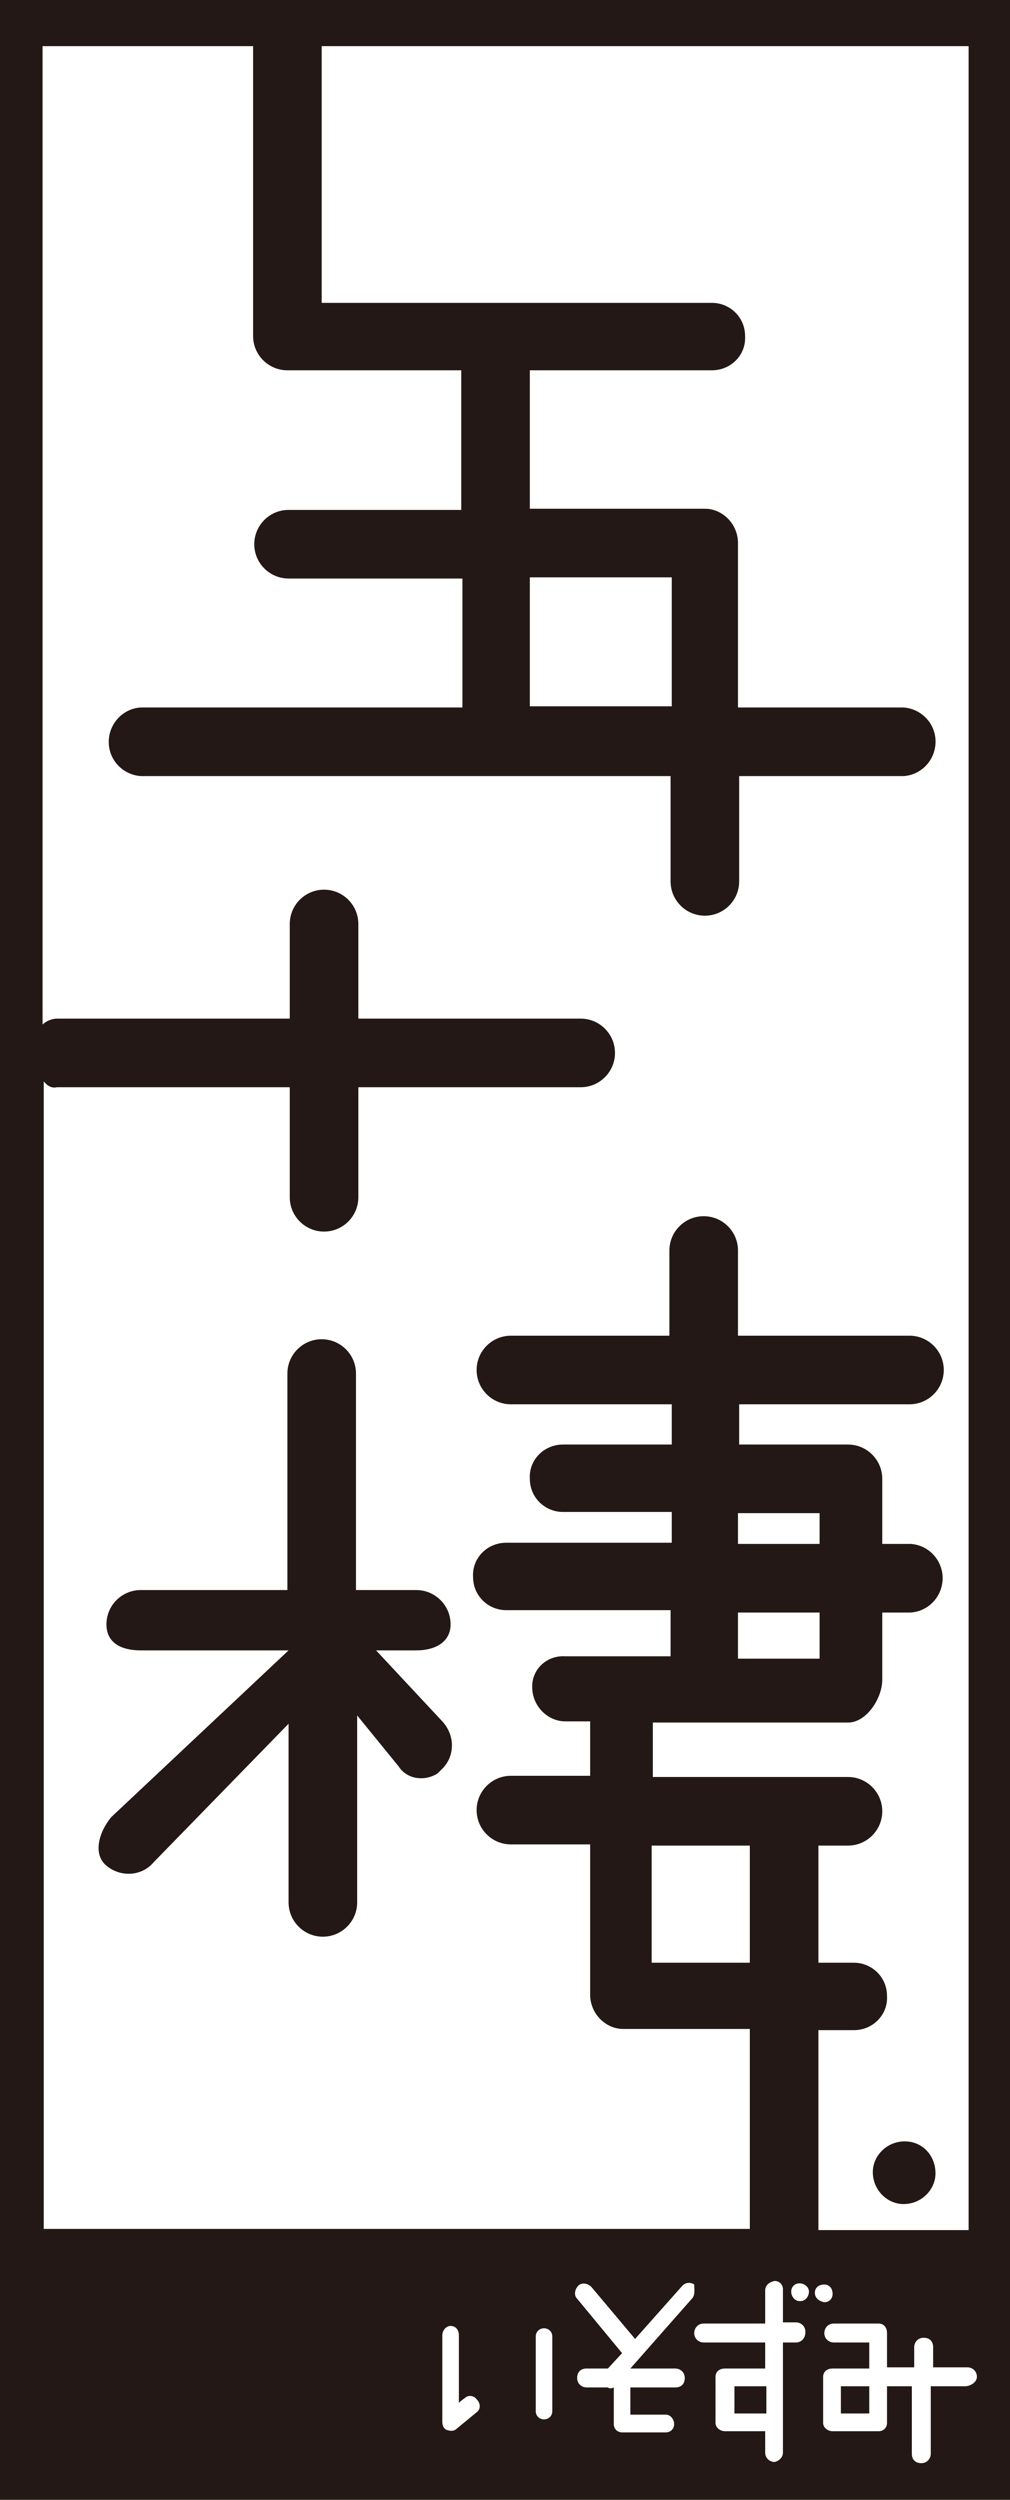
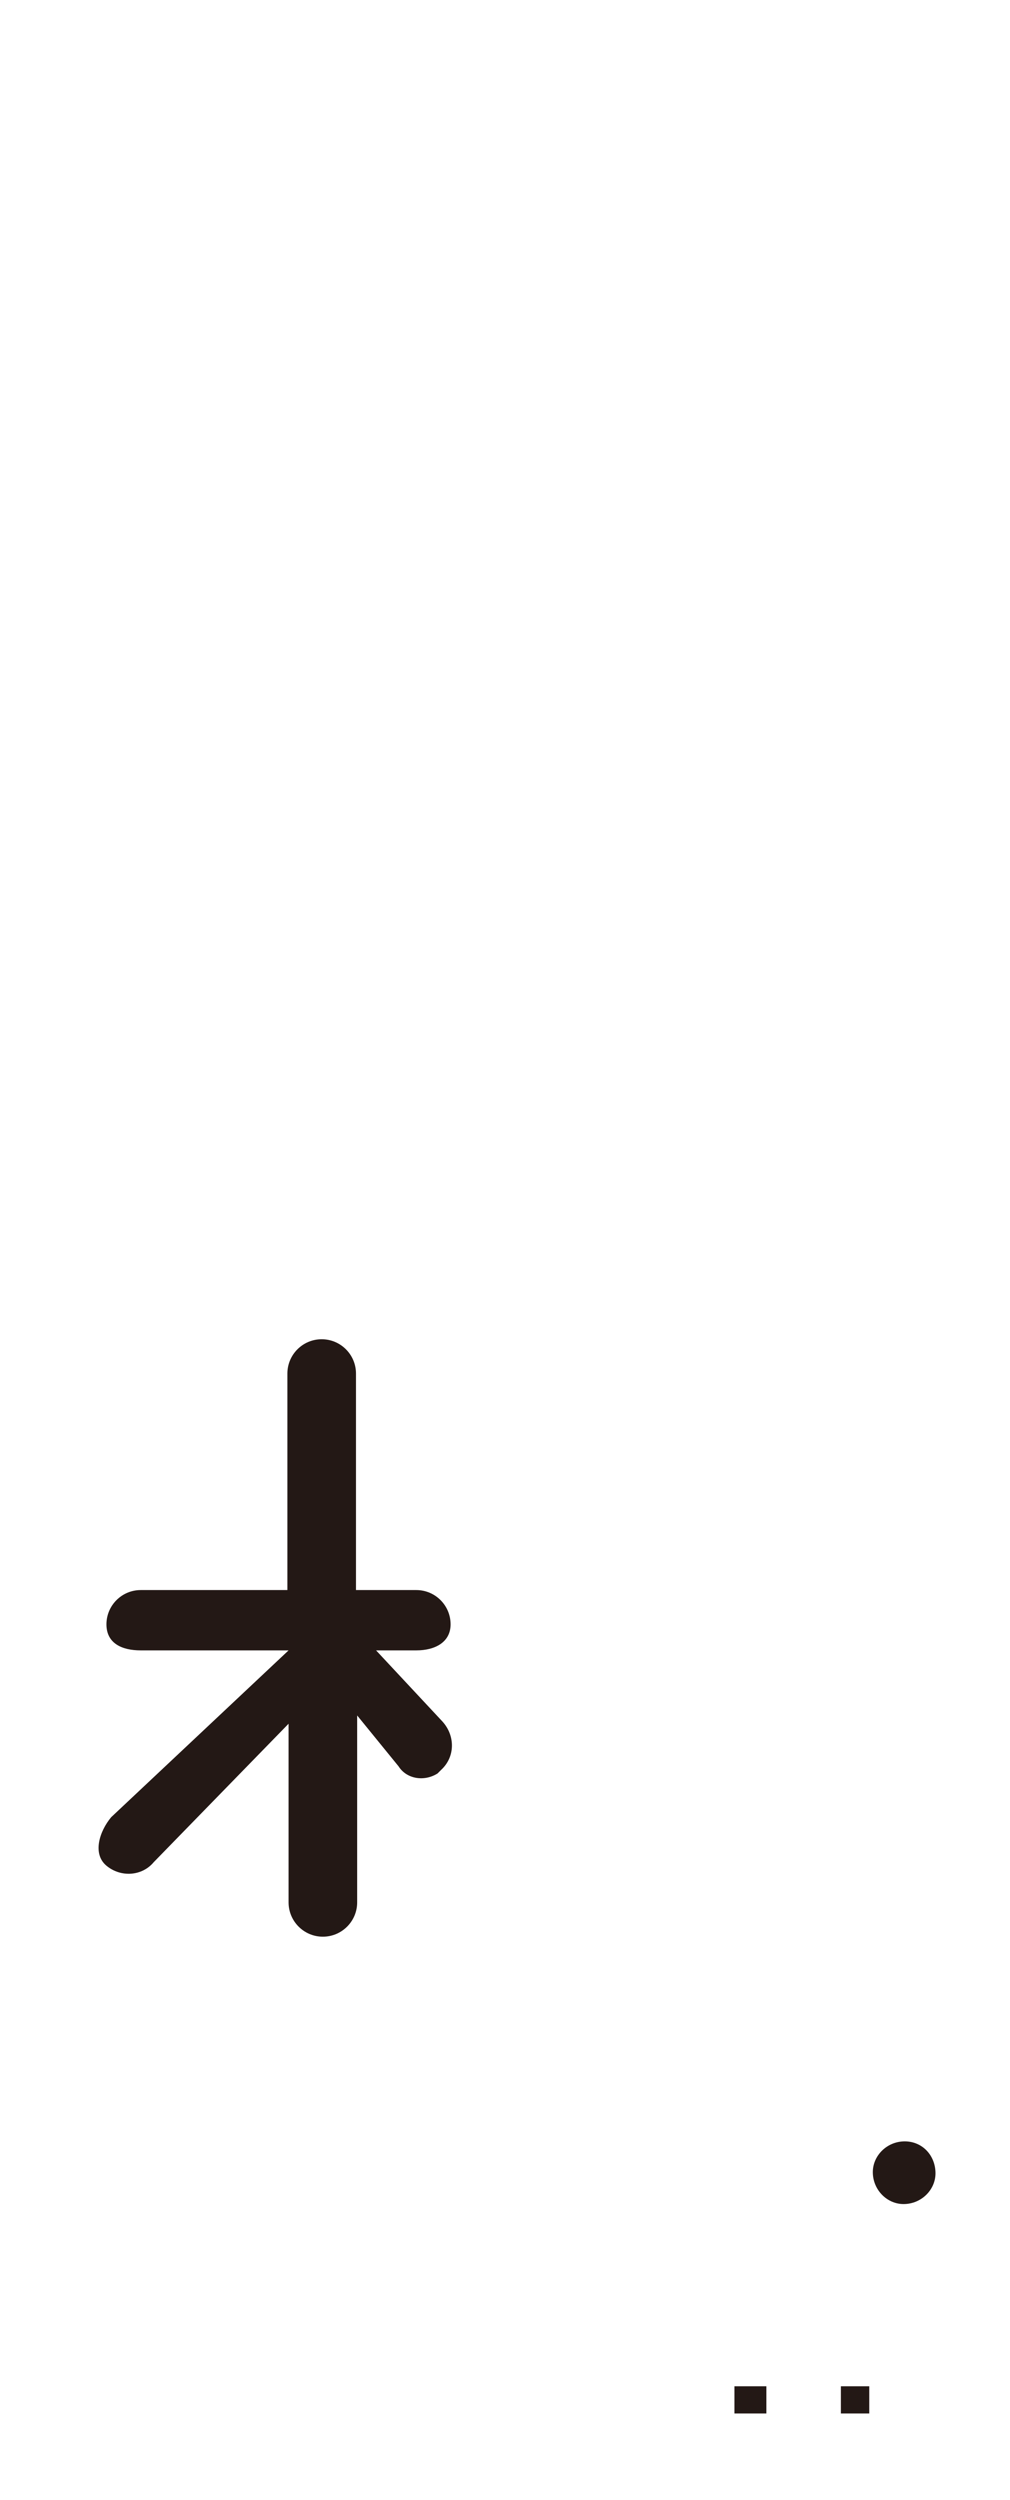
<svg xmlns="http://www.w3.org/2000/svg" version="1.1" id="レイヤー_1" x="0px" y="0px" viewBox="0 0 85.4 211.3" style="enable-background:new 0 0 85.4 211.3;" xml:space="preserve">
  <style type="text/css">
	.st0{fill:none;}
	.st1{fill:#231815;}
</style>
  <rect class="st0" width="85.4" height="211.3" />
  <g id="グループ_30">
    <path id="パス_89" class="st1" d="M31.8,139.5h3.4c1.6,0,2.9-0.7,2.9-2.2c0-1.6-1.3-2.9-2.9-2.9h-5.1v-18.3   c0-1.6-1.3-2.9-2.9-2.9c-1.6,0-2.9,1.3-2.9,2.9c0,0,0,0,0,0v18.3H11.9c-1.6,0-2.9,1.3-2.9,2.9c0,1.6,1.3,2.2,2.9,2.2h12.5l-15,14.1   c-1,1.2-1.6,3.1-0.4,4.1c1.2,1,3,0.9,4-0.3c0,0,0,0,0,0l11.4-11.7v15.1c0,1.6,1.3,2.9,2.9,2.9c1.6,0,2.9-1.3,2.9-2.9c0,0,0,0,0,0   v-15.8l3.5,4.3c0.7,1.1,2.2,1.3,3.3,0.6c0.1-0.1,0.2-0.2,0.3-0.3c1.2-1.1,1.2-2.9,0.1-4.1c0,0,0,0,0,0L31.8,139.5z" />
    <path id="パス_90" class="st1" d="M76.5,181c-1.5,0-2.7,1.2-2.7,2.6c0,1.5,1.2,2.7,2.6,2.7c1.5,0,2.7-1.2,2.7-2.6c0,0,0,0,0,0   C79.1,182.2,78,181,76.5,181" />
    <rect id="長方形_41" x="62.1" y="201.7" class="st1" width="2.7" height="2.3" />
-     <path id="パス_91" class="st1" d="M0,211.3h85.4V0H0V211.3z M3.7,91.4C4,91.8,4.4,92,4.8,91.9h19.7v9.3c0,1.6,1.3,2.9,2.9,2.9   c1.6,0,2.9-1.3,2.9-2.9c0,0,0,0,0,0v-9.3h18.8c1.6,0,2.9-1.3,2.9-2.9c0-1.6-1.3-2.9-2.9-2.9H30.3v-8c0-1.6-1.3-2.9-2.9-2.9   c-1.6,0-2.9,1.3-2.9,2.9c0,0,0,0,0,0v8H4.8c-0.4,0-0.9,0.2-1.2,0.5V3.9h17.8v24.5c0,1.6,1.3,2.9,2.9,2.9h14.7v11.8H24.4   c-1.6,0-2.9,1.3-2.9,2.9c0,1.6,1.3,2.9,2.9,2.9h14.7v10.9H11.9c-1.6,0.1-2.8,1.5-2.7,3.1c0.1,1.5,1.3,2.6,2.7,2.7h44.8v8.9   c0,1.6,1.3,2.9,2.9,2.9s2.9-1.3,2.9-2.9v-8.9h13.9c1.6-0.1,2.8-1.5,2.7-3.1c-0.1-1.5-1.3-2.6-2.7-2.7H62.4V45.9   c0-1.6-1.3-2.9-2.8-2.9H44.8V31.3h15.4c1.6,0,2.9-1.3,2.8-2.9c0-1.6-1.3-2.8-2.8-2.8H27.2V3.9h54.7v184.6H69.2v-16.9h3   c1.6,0,2.9-1.3,2.8-2.9c0-1.6-1.3-2.8-2.8-2.8h-3V156h2.5c1.6,0,2.9-1.3,2.9-2.9c0-1.6-1.3-2.9-2.9-2.9H55.2v-4.6h16.5   c1.6,0,2.9-2.1,2.9-3.6v-5.7H77c1.6-0.1,2.8-1.5,2.7-3.1c-0.1-1.4-1.2-2.6-2.7-2.7h-2.4V125c0-1.6-1.3-2.9-2.9-2.9h-9.2v-3.4h14.4   c1.6,0,2.9-1.3,2.9-2.9s-1.3-2.9-2.9-2.9H62.4v-7.2c0-1.6-1.3-2.9-2.9-2.9c-1.6,0-2.9,1.3-2.9,2.9l0,0v7.2H43.2   c-1.6,0-2.9,1.3-2.9,2.9s1.3,2.9,2.9,2.9h13.6v3.4h-9.2c-1.6,0-2.9,1.3-2.8,2.9c0,1.6,1.3,2.8,2.8,2.8h9.2v2.6H42.8   c-1.6,0-2.9,1.3-2.8,2.9c0,1.6,1.3,2.8,2.8,2.8h13.9v3.9h-8.9c-1.4-0.1-2.7,0.9-2.8,2.4c0,0.1,0,0.1,0,0.2c0,1.6,1.3,2.9,2.8,2.9   h2.1v4.6h-6.7c-1.6,0-2.9,1.3-2.9,2.9c0,1.6,1.3,2.9,2.9,2.9h6.7v12.7c0,1.6,1.3,2.9,2.8,2.9h10.7v16.9H3.7V91.4z M44.8,48.8h12   v10.9h-12V48.8z M63.4,165.9h-8.3V156h8.3V165.9z M69.3,140.2h-6.9v-3.9h6.9V140.2z M62.4,127.9h6.9v2.6h-6.9L62.4,127.9z    M40.3,203.9l-1.7,1.4c-0.2,0.2-0.5,0.2-0.8,0.1c-0.3-0.1-0.4-0.4-0.4-0.7v-7.3c0-0.4,0.3-0.8,0.7-0.8c0,0,0,0,0,0   c0.4,0,0.7,0.3,0.7,0.8v5.7c0.2-0.2,0.5-0.4,0.5-0.4c0.3-0.3,0.8-0.2,1,0.1c0,0,0,0,0,0C40.7,203.2,40.6,203.7,40.3,203.9    M46.7,203.8c0,0.4-0.3,0.7-0.7,0.7c-0.4,0-0.7-0.3-0.7-0.7c0,0,0,0,0,0v-6.3c0-0.4,0.3-0.7,0.7-0.7c0.4,0,0.7,0.3,0.7,0.7   c0,0,0,0,0,0V203.8z M58.5,194.3l-5.2,5.9h3.8c0.4,0,0.8,0.3,0.8,0.8s-0.3,0.8-0.8,0.8h-3.8v2.3h3c0.4,0,0.7,0.4,0.7,0.8   c0,0.4-0.3,0.7-0.7,0.7h-3.7c-0.4,0-0.7-0.3-0.7-0.7c0,0,0,0,0,0v-3.1c-0.2,0.1-0.4,0.1-0.5,0h-1.8c-0.4,0-0.8-0.3-0.8-0.8   s0.3-0.8,0.8-0.8l0,0h1.8l1.2-1.3l-3.8-4.6c-0.3-0.3-0.2-0.8,0.1-1.1c0.3-0.3,0.8-0.2,1.1,0.1l3.7,4.4l4-4.5c0.3-0.3,0.7-0.3,1-0.1   c0,0,0,0,0,0C58.7,193.5,58.8,194,58.5,194.3 M67.3,198h-1.1v9.3c0,0.4-0.3,0.7-0.7,0.8c0,0,0,0,0,0c-0.4,0-0.8-0.3-0.8-0.8v-1.8   h-3.4c-0.4,0-0.8-0.3-0.8-0.7c0,0,0,0,0,0v-3.9c0-0.4,0.3-0.7,0.8-0.7h3.4V198h-5.2c-0.4,0-0.8-0.3-0.8-0.8c0-0.4,0.3-0.8,0.8-0.8   h5.2v-2.8c0-0.4,0.3-0.7,0.8-0.8c0.4,0,0.7,0.3,0.7,0.7c0,0,0,0,0,0v2.8h1.1c0.4,0,0.8,0.3,0.8,0.8C68.1,197.7,67.7,198,67.3,198    M67.6,194.5c-0.4,0-0.7-0.4-0.7-0.8c0-0.4,0.3-0.7,0.7-0.7c0.4,0,0.8,0.3,0.8,0.7c0,0.4-0.3,0.8-0.7,0.8   C67.7,194.5,67.7,194.5,67.6,194.5 M68.9,193.8c0-0.4,0.3-0.7,0.8-0.7c0.4,0,0.7,0.3,0.7,0.8c0,0.4-0.3,0.7-0.7,0.7   C69.2,194.5,68.9,194.2,68.9,193.8C68.9,193.8,68.9,193.8,68.9,193.8 M81.6,201.7h-2.9v5.7c0,0.4-0.3,0.8-0.8,0.8s-0.8-0.3-0.8-0.8   v-5.7H75v3.1c0,0.4-0.3,0.7-0.7,0.7c0,0,0,0,0,0h-3.9c-0.4,0-0.8-0.3-0.8-0.7v-3.9c0-0.4,0.3-0.7,0.8-0.7h3.1V198h-3   c-0.4,0-0.8-0.3-0.8-0.8c0-0.4,0.3-0.8,0.8-0.8c0,0,0,0,0,0h3.8c0.4,0,0.7,0.3,0.7,0.8v2.9h2.3v-1.7c0-0.4,0.3-0.8,0.8-0.8   s0.8,0.3,0.8,0.8v1.7h2.9c0.4,0,0.8,0.3,0.8,0.8S82,201.7,81.6,201.7" />
    <rect id="長方形_42" x="71.1" y="201.7" class="st1" width="2.4" height="2.3" />
  </g>
</svg>